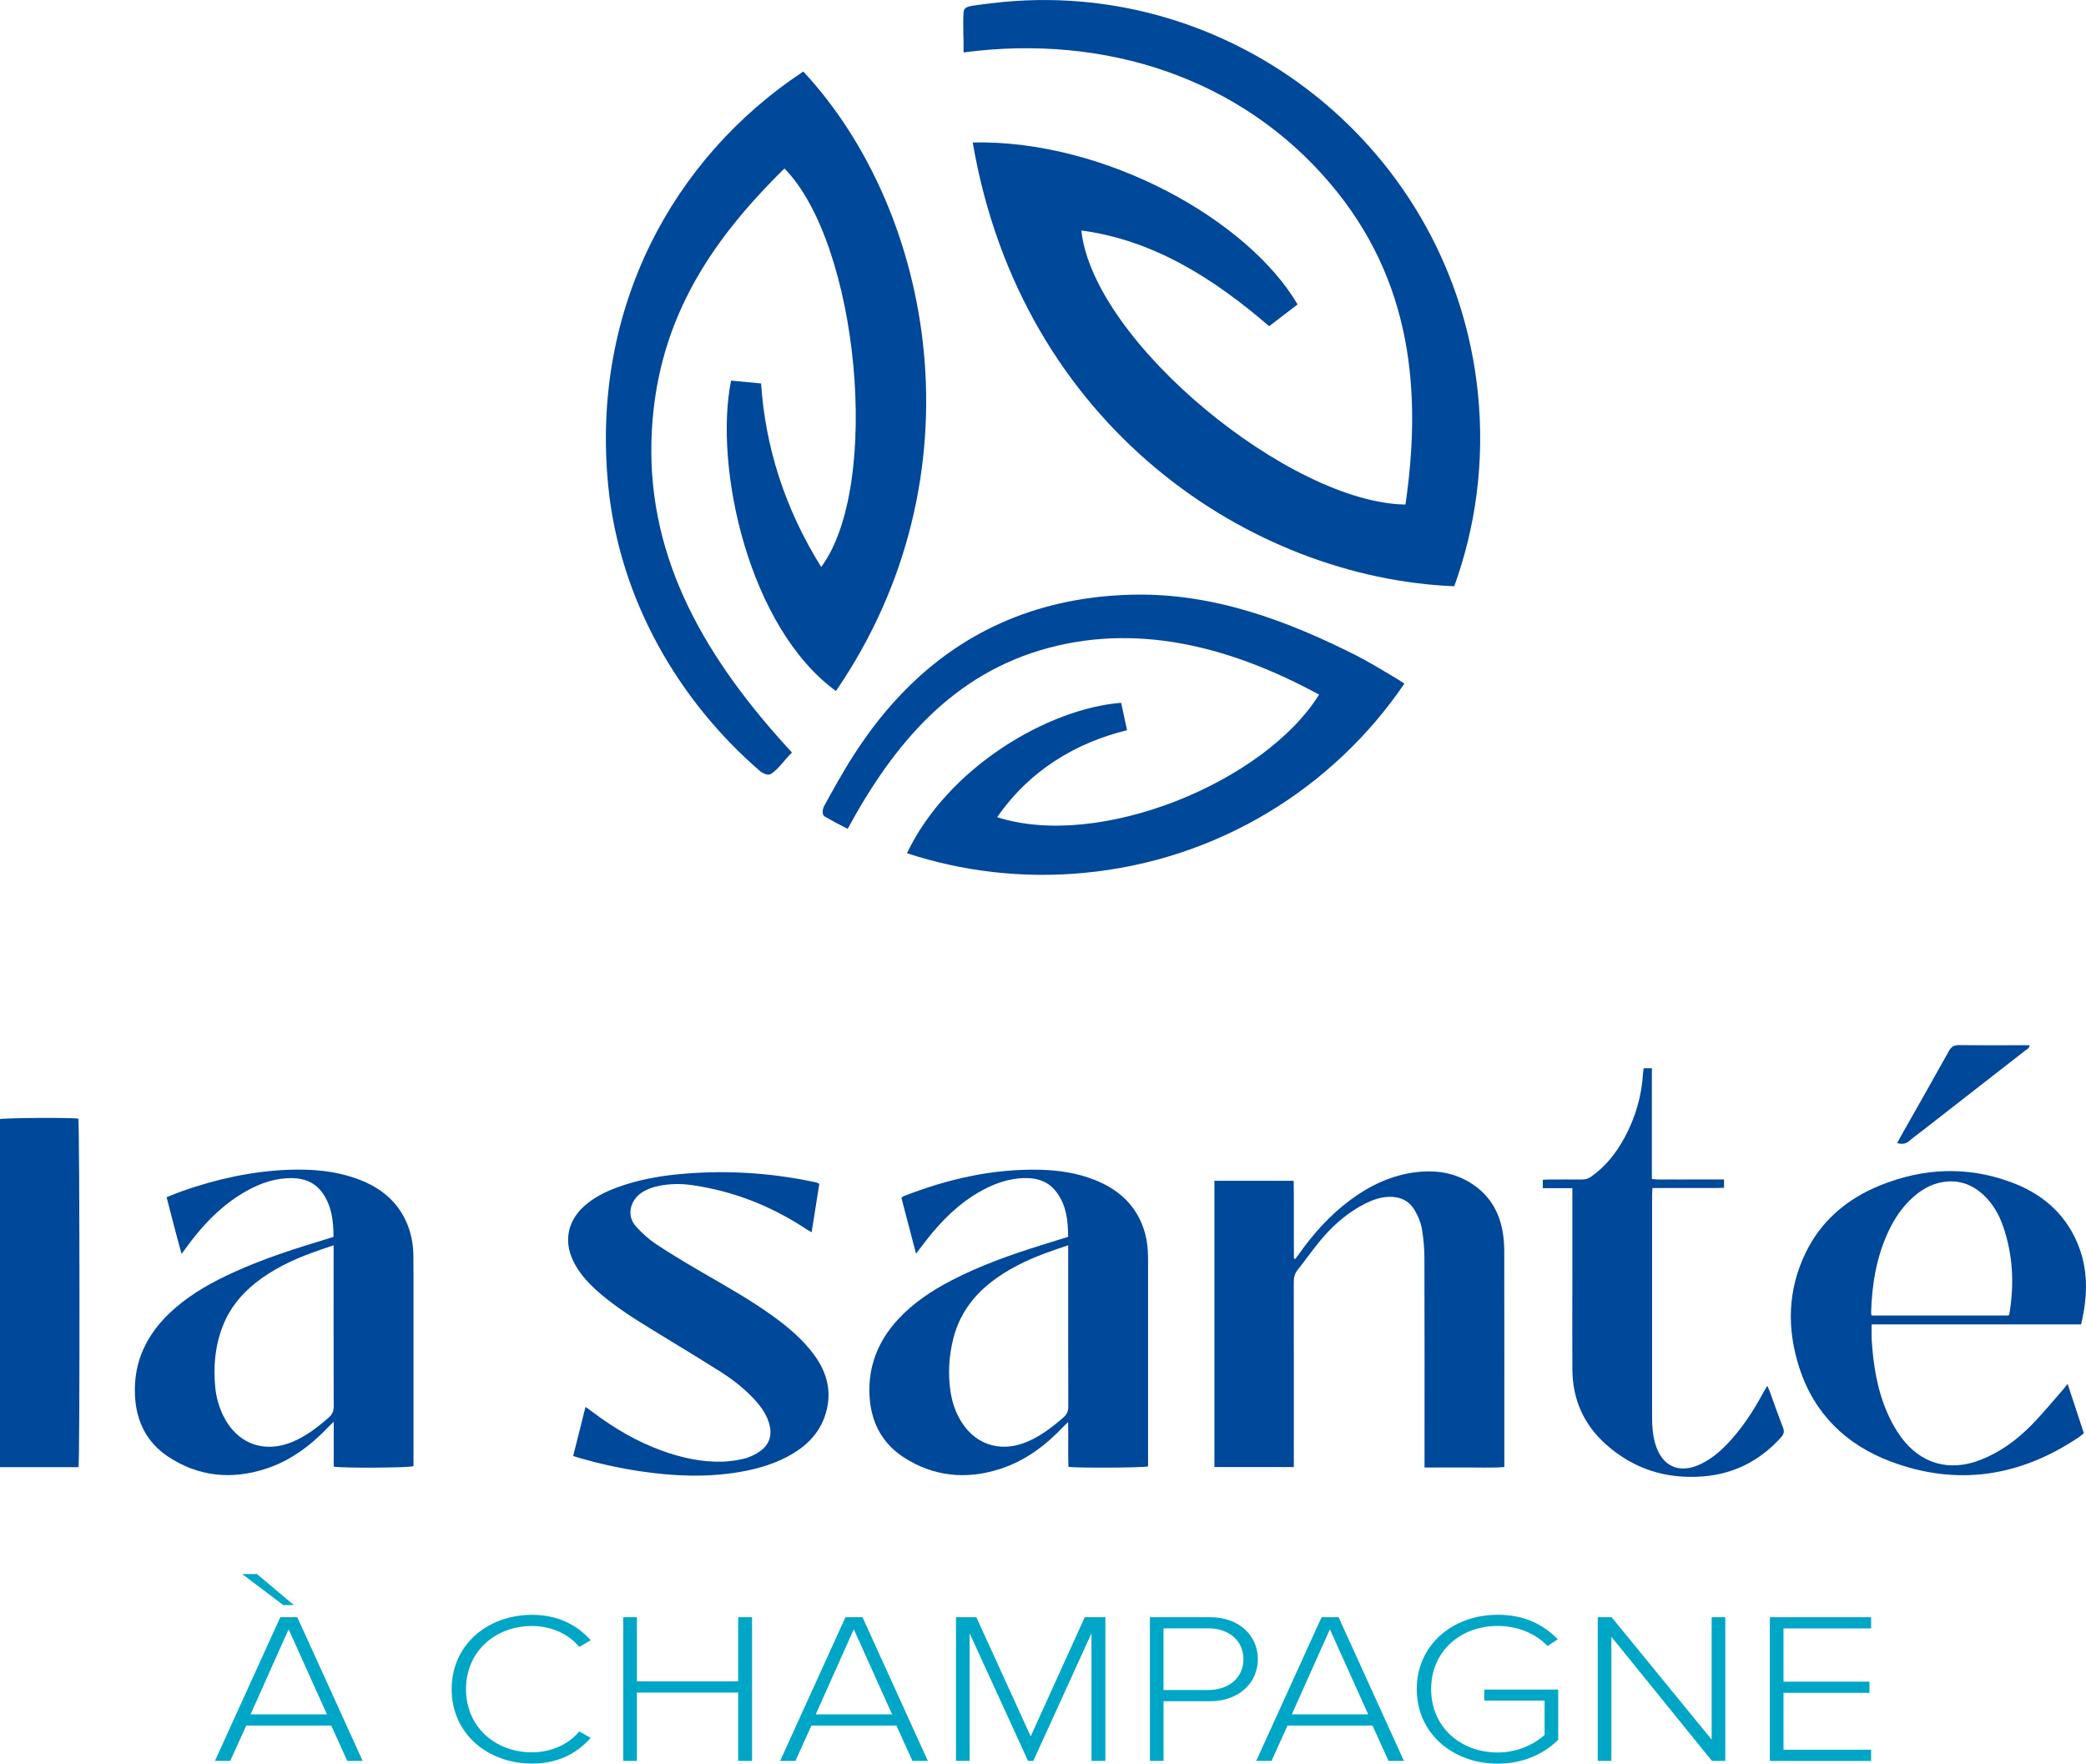
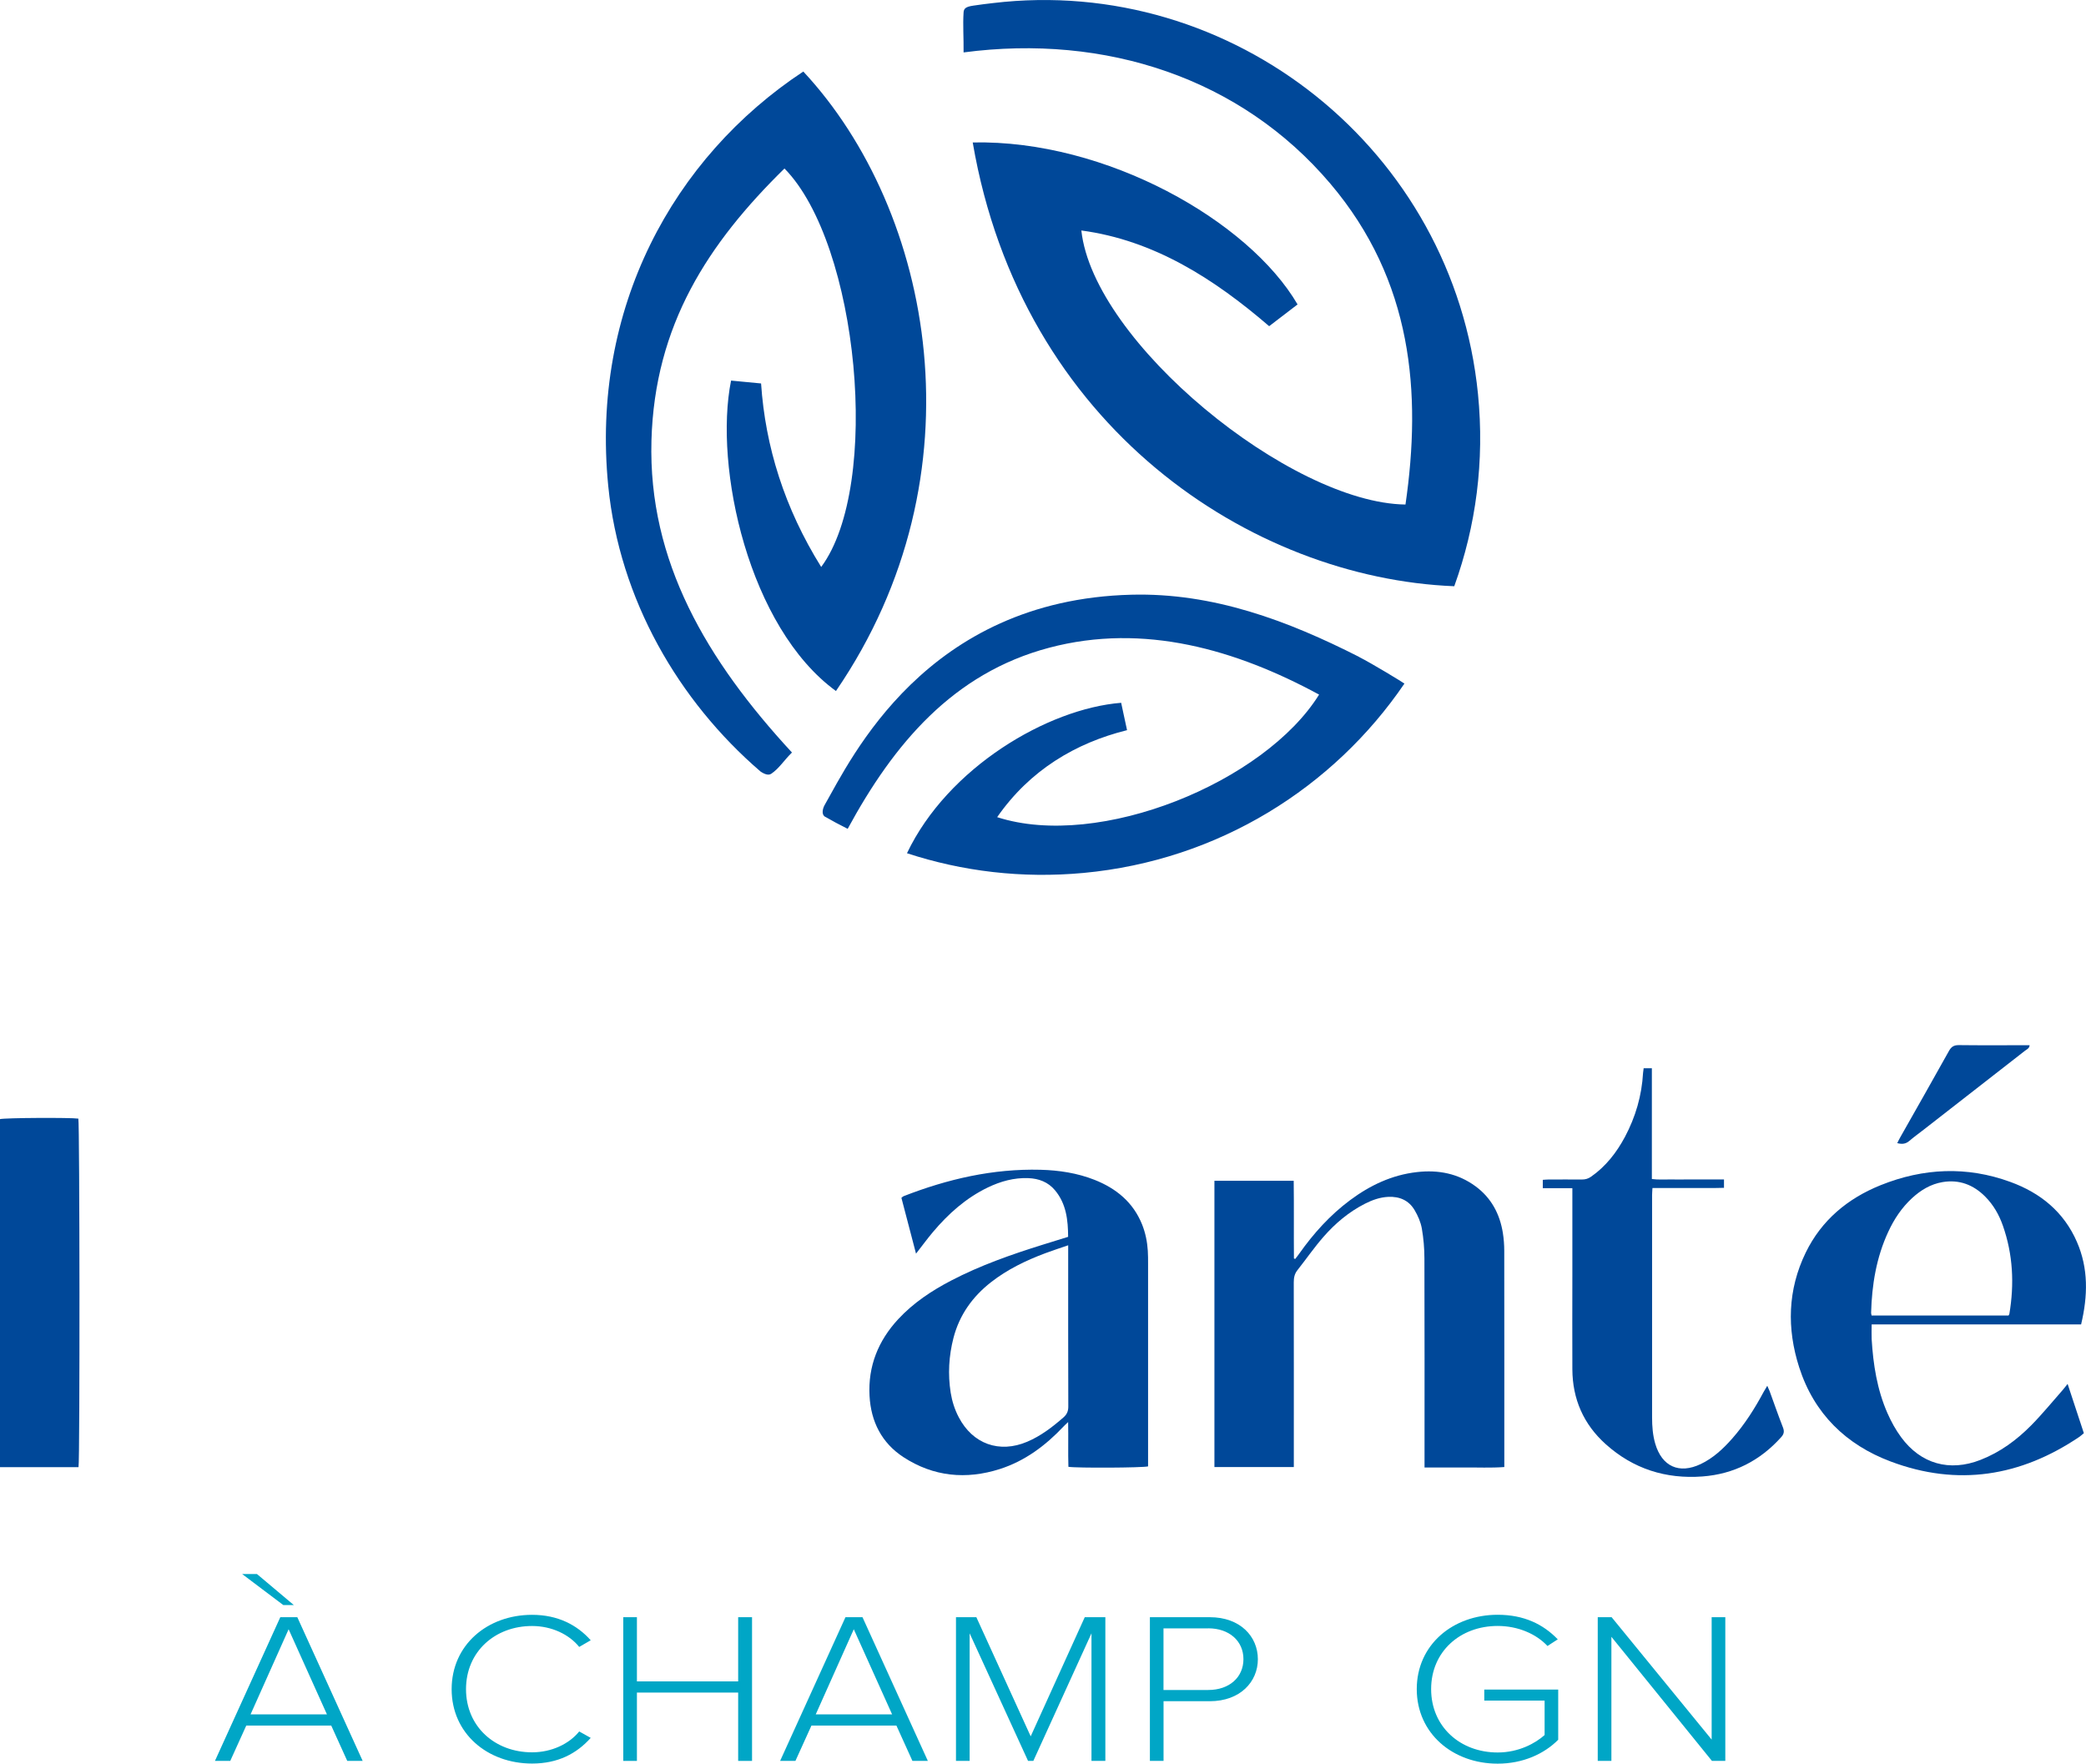
<svg xmlns="http://www.w3.org/2000/svg" id="Ebene_2" data-name="Ebene 2" viewBox="0 0 378.87 320.31">
  <defs>
    <style>
      .cls-1 {
        fill: #004899;
      }

      .cls-2 {
        fill: #00a6c6;
      }
    </style>
  </defs>
  <g id="Logo_La_Santé" data-name="Logo La Santé">
    <g id="Logo_LaSante" data-name="Logo LaSante">
      <g>
        <g>
          <path class="cls-2" d="M63.07,319.81l-2.91-6.42h-15.43l-2.91,6.42h-2.78l11.87-26.1h3.09l11.87,26.1h-2.78ZM51.46,291.51l-7.48-5.64h2.69l6.7,5.64h-1.91ZM52.42,295.9l-6.91,15.46h13.87l-6.96-15.46Z" />
          <path class="cls-2" d="M82.03,306.78c0-8.02,6.48-13.5,14.61-13.5,4.69,0,8.17,1.84,10.65,4.62l-2.09,1.21c-1.83-2.27-5-3.8-8.56-3.8-6.74,0-12,4.66-12,11.47s5.26,11.47,12,11.47c3.56,0,6.74-1.53,8.56-3.79l2.09,1.17c-2.56,2.86-5.96,4.66-10.65,4.66-8.13,0-14.61-5.48-14.61-13.5Z" />
          <path class="cls-2" d="M134.07,319.81v-12.41h-18.39v12.41h-2.48v-26.1h2.48v11.66h18.39v-11.66h2.52v26.1h-2.52Z" />
          <path class="cls-2" d="M165.72,319.81l-2.91-6.42h-15.43l-2.91,6.42h-2.78l11.87-26.1h3.09l11.87,26.1h-2.78ZM155.07,295.9l-6.91,15.46h13.87l-6.96-15.46Z" />
          <path class="cls-2" d="M198.24,319.81v-23.17l-10.56,23.17h-.96l-10.61-23.17v23.17h-2.48v-26.1h3.7l9.87,21.64,9.82-21.64h3.74v26.1h-2.52Z" />
          <path class="cls-2" d="M208.85,319.81v-26.1h10.87c5.56,0,8.74,3.52,8.74,7.63s-3.22,7.63-8.74,7.63h-8.39v10.84h-2.48ZM219.45,295.74h-8.13v11.19h8.13c3.83,0,6.39-2.31,6.39-5.6s-2.57-5.6-6.39-5.6Z" />
-           <path class="cls-2" d="M252.19,319.81l-2.91-6.42h-15.43l-2.91,6.42h-2.78l11.87-26.1h3.09l11.87,26.1h-2.78ZM241.54,295.9l-6.91,15.46h13.87l-6.96-15.46Z" />
          <path class="cls-2" d="M272.02,293.27c4.78,0,8.26,1.72,10.91,4.46l-1.87,1.21c-2.04-2.19-5.35-3.64-9.04-3.64-6.83,0-12.09,4.66-12.09,11.47s5.26,11.51,12.09,11.51c3.87,0,6.91-1.72,8.52-3.17v-6.26h-10.96v-2h13.43v9.12c-2.56,2.58-6.43,4.34-11,4.34-8.13,0-14.69-5.48-14.69-13.54s6.56-13.5,14.69-13.5Z" />
          <path class="cls-2" d="M310.93,319.81l-18.26-22.54v22.54h-2.48v-26.1h2.52l18.17,22.23v-22.23h2.48v26.1h-2.43Z" />
-           <path class="cls-2" d="M321.45,319.81v-26.1h18.39v2.04h-15.91v9.67h15.61v2.03h-15.61v10.33h15.91v2.04h-18.39Z" />
        </g>
        <g>
          <path class="cls-1" d="M220.57,214.45h14.4c.06,4.73,0,9.42.04,14.11l.23.09c.25-.32.5-.63.73-.96,2.61-3.69,5.6-7.01,9.24-9.72,3.63-2.7,7.61-4.59,12.16-5.1,3.86-.44,7.47.25,10.65,2.6,2.85,2.11,4.39,5.02,4.94,8.47.17,1.07.25,2.17.25,3.26.02,12.69.01,25.37.01,38.06,0,.35,0,.69,0,1.18-2.47.18-4.87.06-7.26.08-2.37.02-4.73,0-7.23,0v-1.53c0-12.14.02-24.28-.02-36.42,0-1.82-.16-3.67-.47-5.46-.21-1.16-.71-2.32-1.32-3.34-1.04-1.76-2.72-2.49-4.76-2.4-1.51.07-2.9.56-4.24,1.24-2.93,1.49-5.41,3.58-7.55,6.03-1.69,1.94-3.16,4.06-4.75,6.08-.51.65-.64,1.37-.64,2.18.02,10.66.01,21.31.01,31.97,0,.5,0,1,0,1.57h-14.42v-52.02Z" />
          <path class="cls-1" d="M166.38,227.71c-.92-3.52-1.78-6.82-2.66-10.16.15-.12.26-.25.39-.3,8-3.12,16.23-5.02,24.87-4.8,3.37.09,6.68.59,9.84,1.84,3.93,1.56,6.99,4.07,8.61,8.09.61,1.53.94,3.14,1.04,4.78.05.78.05,1.56.05,2.34,0,11.82,0,23.65,0,35.47v1.35c-.95.26-12.91.32-14.47.08-.08-2.6.01-5.24-.05-8.13-.39.37-.63.58-.84.81-3.26,3.46-7,6.26-11.56,7.72-6.13,1.96-12.06,1.39-17.5-2.15-3.96-2.58-5.92-6.46-6.17-11.14-.29-5.39,1.58-10.02,5.23-13.95,2.75-2.95,6.05-5.14,9.6-6.99,5.28-2.75,10.87-4.71,16.53-6.48,1.52-.48,3.05-.94,4.71-1.46-.02-3.04-.33-5.99-2.38-8.45-1.25-1.5-2.94-2.14-4.86-2.21-2.6-.1-5.02.58-7.34,1.69-3.98,1.92-7.19,4.79-10,8.13-1,1.19-1.92,2.45-3.06,3.91ZM194.02,226.16c-1.54.53-2.87.96-4.18,1.45-3.52,1.32-6.88,2.94-9.86,5.27-3.36,2.63-5.72,5.94-6.8,10.09-.85,3.28-1.04,6.62-.51,9.97.25,1.55.72,3.03,1.45,4.43,2.54,4.89,7.4,6.63,12.46,4.47,2.47-1.05,4.56-2.66,6.57-4.41.65-.57.89-1.16.88-2.02-.03-9.28-.02-18.56-.02-27.84v-1.41Z" />
-           <path class="cls-1" d="M60.57,224.63c0-2.86-.31-5.62-2.03-8.02-1.31-1.81-3.17-2.59-5.36-2.64-3.05-.07-5.84.88-8.46,2.36-3.98,2.24-7.16,5.37-9.93,8.96-.57.74-1.11,1.49-1.81,2.43-1-3.51-1.81-6.85-2.72-10.29,1.01-.39,1.93-.79,2.87-1.12,6.18-2.16,12.52-3.58,19.08-3.85,4.48-.18,8.9.18,13.12,1.81,3.78,1.46,6.77,3.84,8.46,7.63.87,1.95,1.27,4.02,1.29,6.14.03,2.77.02,5.54.02,8.31,0,9.52,0,19.04,0,28.57v1.36c-.88.31-13.09.38-14.49.08v-8.15c-.47.46-.74.71-.99.97-3.22,3.39-6.9,6.14-11.37,7.58-6.21,2.01-12.21,1.43-17.7-2.2-3.86-2.55-5.78-6.37-6.03-10.97-.36-6.53,2.36-11.72,7.18-15.93,3.23-2.83,6.95-4.87,10.84-6.64,5.45-2.48,11.13-4.28,16.85-6.01.37-.11.73-.23,1.2-.38ZM60.59,226.17c-1.52.52-2.86.95-4.16,1.44-3.56,1.33-6.96,2.97-9.96,5.34-2.68,2.12-4.78,4.7-6.02,7.91-1.4,3.6-1.73,7.35-1.35,11.16.18,1.75.65,3.44,1.42,5.04,2.47,5.14,7.49,7.02,12.73,4.75,2.43-1.05,4.49-2.63,6.46-4.37.64-.56.9-1.14.9-2.01-.03-9.28-.02-18.56-.02-27.85v-1.41Z" />
          <path class="cls-1" d="M377.98,240.54h-38.04c0,.98-.04,1.83,0,2.68.28,4.62.99,9.17,2.87,13.44.67,1.52,1.49,3.02,2.48,4.36,3.57,4.86,8.8,6.32,14.42,4.12,3.56-1.39,6.57-3.6,9.22-6.29,2-2.02,3.8-4.24,5.68-6.37.27-.31.52-.64.92-1.14,1.03,3.12,1.99,6.03,2.95,8.95-.32.26-.54.47-.79.65-10.68,7.22-22.13,9.06-34.28,4.5-8.13-3.05-13.93-8.7-16.63-17.1-2.27-7.06-2.1-14.1,1.19-20.86,2.87-5.89,7.63-9.83,13.62-12.24,7.75-3.11,15.64-3.47,23.55-.58,5.46,1.99,9.71,5.44,12.08,10.89,2.1,4.82,2,9.78.76,14.99ZM339.95,238.92h24.85c.08-.15.14-.21.15-.28.92-5.45.66-10.81-1.18-16.05-.69-1.97-1.71-3.76-3.2-5.26-2.15-2.16-4.72-3.15-7.76-2.64-2.14.36-3.94,1.45-5.52,2.9-1.9,1.75-3.29,3.85-4.36,6.18-2.15,4.65-2.95,9.59-3.09,14.67,0,.15.06.29.09.48Z" />
-           <path class="cls-1" d="M104.1,264.45c.75-2.99,1.47-5.86,2.24-8.93.47.33.84.58,1.19.85,3.91,2.96,8.09,5.44,12.72,7.11,3.55,1.28,7.2,2.09,10.99,1.98,1.24-.04,2.49-.22,3.7-.49.86-.19,1.71-.56,2.48-1,2.35-1.34,3.03-3.31,2.14-5.87-.48-1.39-1.32-2.56-2.28-3.65-1.86-2.09-4.04-3.8-6.38-5.29-4.05-2.57-8.16-5.04-12.26-7.55-3.23-1.98-6.43-3.99-9.34-6.43-1.65-1.38-3.18-2.88-4.36-4.7-.32-.49-.61-1-.86-1.53-1.66-3.52-1-7.05,1.84-9.72,1.79-1.69,3.95-2.76,6.24-3.6,3.43-1.25,6.99-1.95,10.6-2.32,8.41-.86,16.75-.4,25.02,1.34.19.04.38.08.57.13.11.03.21.1.46.22-.46,2.87-.92,5.78-1.4,8.8-.36-.21-.63-.34-.88-.51-6.37-4.23-13.31-6.98-20.89-8.06-1.97-.28-3.97-.25-5.94.14-1.16.23-2.25.62-3.24,1.29-1.76,1.18-2.93,3.98-.86,6.2,1.08,1.16,2.29,2.26,3.61,3.13,2.66,1.76,5.42,3.4,8.18,5.01,4.38,2.56,8.82,5.01,12.94,7.99,2.82,2.04,5.48,4.27,7.56,7.11,2.38,3.25,3.26,6.79,2.05,10.72-.97,3.14-3.04,5.4-5.79,7.09-3.04,1.86-6.4,2.85-9.88,3.44-5.95,1-11.89.76-17.83-.12-3.75-.55-7.44-1.36-11.08-2.4-.37-.11-.73-.23-1.24-.39Z" />
          <path class="cls-1" d="M298.51,194.01h1.51v20.12c1.18.16,2.27.06,3.34.08,1.09.02,2.18,0,3.28,0h3.16c1.08,0,2.17,0,3.32,0v1.52c-2.17.07-4.34.02-6.51.03-2.13,0-4.27,0-6.48,0-.03.53-.07.91-.07,1.29,0,13.46,0,26.92,0,40.39,0,1.61.12,3.2.57,4.75,1.22,4.16,4.35,5.57,8.26,3.71,2.26-1.08,4.06-2.75,5.69-4.6,2.29-2.59,4.12-5.48,5.75-8.52.18-.33.38-.65.65-1.1.19.44.32.7.43.98.8,2.2,1.57,4.41,2.42,6.59.28.73.18,1.21-.33,1.77-3.83,4.27-8.59,6.7-14.29,7.13-6.65.5-12.59-1.38-17.58-5.87-4.02-3.61-6.02-8.18-6.05-13.58-.03-5.66,0-11.32,0-16.97,0-4.84,0-9.68,0-14.52v-1.42h-5.37v-1.51c.35-.02.69-.06,1.03-.06,2.03,0,4.06-.02,6.09,0,.62,0,1.13-.15,1.63-.5,2.69-1.87,4.64-4.38,6.17-7.24,1.93-3.63,3.06-7.5,3.29-11.62.02-.26.06-.53.11-.86Z" />
          <path class="cls-1" d="M14.27,266.46H0v-63.21c.86-.24,12.82-.3,14.23-.09.24.85.29,62.07.03,63.3Z" />
          <path class="cls-1" d="M344.58,207.62c.24-.47.41-.82.6-1.15,2.94-5.2,5.9-10.38,8.8-15.6.44-.79.92-1.07,1.83-1.06,3.9.05,7.8.02,11.71.02h1.11c-.05.58-.49.74-.8.97-6.15,4.8-12.31,9.6-18.47,14.39-.86.67-1.75,1.31-2.58,2.02-.63.54-1.29.64-2.2.4Z" />
        </g>
        <g>
          <path class="cls-1" d="M246.82,119.29c-12.92-6.56-26.48-11.67-41.35-11.28-37.37.96-50.9,29.83-55.69,38.19-.3.53-.62,1.55-.05,2.06,1.38.8,2.79,1.55,4.23,2.27,8.37-15.43,19.12-28.26,36.59-32.89,17.25-4.57,34.02.38,49.03,8.51-9.87,15.89-39.88,28.26-58.47,22.26,5.94-8.55,14.25-13.48,23.59-15.8-.37-1.6-.74-3.54-1.07-4.97-13.38,1.07-31.5,11.78-38.9,27.32,10.03,3.29,20.88,4.62,32.06,3.58,24.54-2.29,45.42-15.5,58.29-34.39-.45-.33-5.85-3.62-8.25-4.84Z" />
          <path class="cls-1" d="M140.05,140.55c1.46-.98,2.31-2.43,3.79-3.88-15.48-16.76-26.12-34.73-25.52-56.65.58-21.02,10.32-35.84,24.16-49.42,13.47,13.69,17.66,57.58,6.67,72.37-6.66-10.68-10.15-21.86-10.92-33.33-1.94-.19-3.72-.35-5.45-.52-3.16,15.72,3.21,44.85,19.05,56.38,26.91-39.3,17.65-87.2-5.93-112.51-23.7,15.65-38.62,43.08-35.43,75.25,2.04,20.6,12.75,39.05,27.66,51.88.83.56,1.48.71,1.92.42Z" />
          <path class="cls-1" d="M180.33.56c-1.19.14-2.36.28-3.53.46-1.43.2-1.75.55-1.79,1.25-.15,2.25.03,4.63,0,7.25,25.8-3.41,50.39,4.69,66.61,23.83,14.96,17.65,16.59,37.99,13.65,58.28-20.9-.26-56.68-29.49-58.87-49.77,13.19,1.76,24.12,8.78,34.11,17.38,1.83-1.4,3.51-2.68,5.16-3.95-8.85-15.16-34.76-29.93-59-29.42,8.87,51.78,50.65,79.12,87.46,80.6,3.95-10.94,5.52-22.7,4.31-34.91C264,27.15,223.81-4.64,180.33.56Z" />
        </g>
      </g>
    </g>
  </g>
</svg>